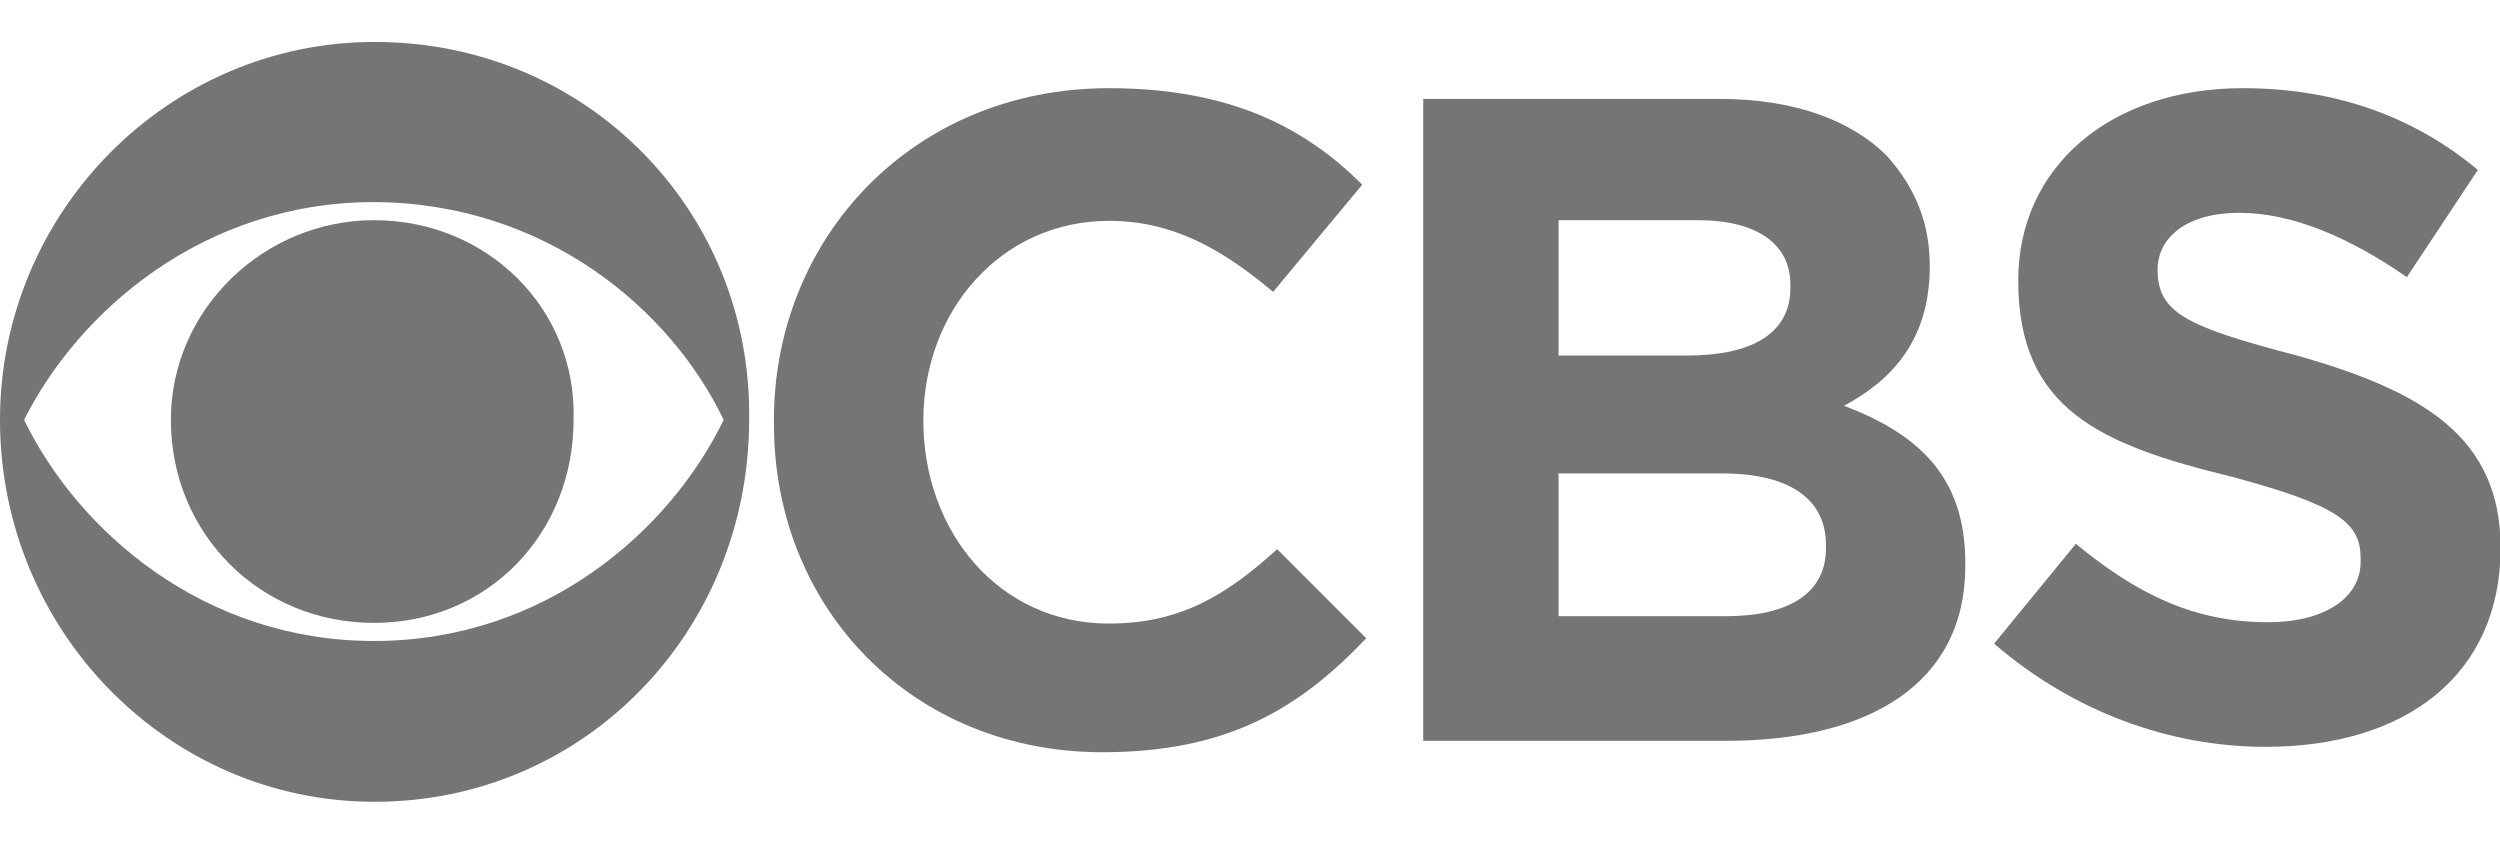
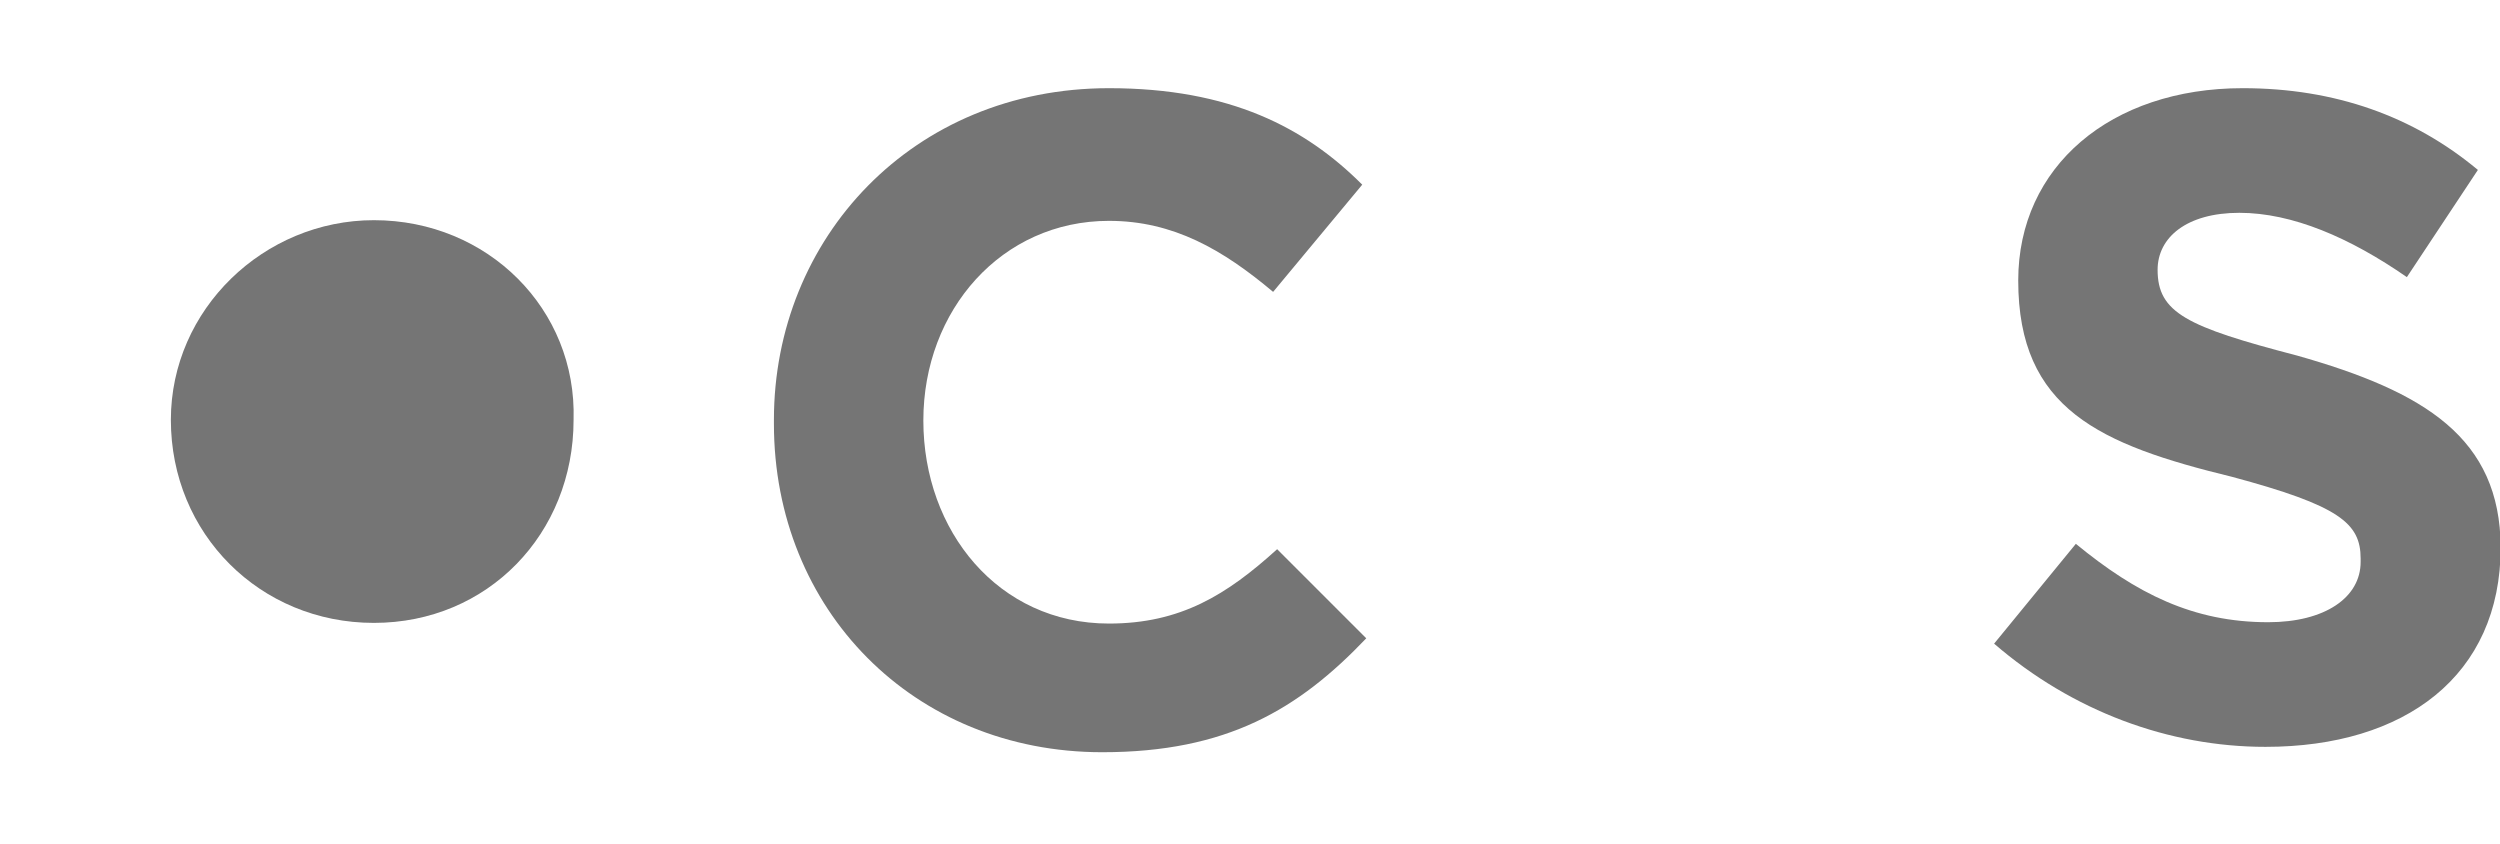
<svg xmlns="http://www.w3.org/2000/svg" version="1.1" id="svg2" x="0px" y="0px" viewBox="0 0 373.1 113.4" width="80" height="27" style="enable-background:new 0 0 373.1 113.4;" xml:space="preserve">
  <style type="text/css">
	.st0{fill:#757575;}
</style>
-   <path class="st0" d="M55.9,0C25,0,0,25.5,0,56.4c0,31.4,25,57,55.9,57c31.4,0,55.9-25.5,55.9-57C112.3,25.5,87.8,0,55.9,0z   M108,56.4c-8,16.5-26.6,33-52.2,33c-25.5,0-44.2-16.5-52.2-33c8-16,26.6-32.5,52.2-32.5C81.4,24,100.1,39.9,108,56.4z" />
  <path class="st0" d="M25.5,56.4c0,17,13.3,30.3,30.3,30.3s29.8-13.3,29.8-30.3c0.5-16.5-12.8-29.8-29.8-29.8  C39.4,26.6,25.5,39.9,25.5,56.4z" />
  <path class="st0" d="M165.5,86.8c-16.5,0-27.7-13.8-27.7-30.3c0-16.5,11.7-29.8,27.7-29.8c9.6,0,17,4.3,24.5,10.6l13.3-16  c-8.5-8.5-19.7-14.4-37.8-14.4c-29.3,0-50,22.4-50,49.5V57c0,27.7,20.8,49,49,49c18.6,0,29.3-6.4,39.4-17l-13.3-13.3  C183.1,82.5,176.2,86.8,165.5,86.8z" />
-   <path class="st0" d="M275.2,54.3c6.9-3.7,12.8-9.6,12.8-20.8c0-6.4-2.1-11.7-6.4-16.5c-5.3-5.3-13.8-8.5-25-8.5h-44.2v95.8h45.2  c21.3,0,35.7-8.5,35.7-26.1v-0.5C293.3,64.9,286.3,58.5,275.2,54.3z M232.6,26.6h20.8c9,0,13.8,3.7,13.8,9.6v0.5  c0,6.9-5.9,10.1-15.4,10.1h-19.2V26.6z M272.5,75.6c0,6.9-5.9,10.1-14.9,10.1h-25V64.4h24.5c10.6,0,15.4,4.3,15.4,10.6V75.6z" />
  <path class="st0" d="M342.8,46.8c-16.5-4.3-20.8-6.4-20.8-12.8c0-4.8,4.3-8.5,12.2-8.5s16.5,3.7,25,9.6l10.6-16  c-9.6-8-21.3-12.2-35.1-12.2c-19.7,0-33.5,11.7-33.5,28.7c0,19.2,12.2,24.5,31.9,29.3c16,4.3,19.2,6.9,19.2,12.2v0.5  c0,5.3-5.3,9-13.8,9c-11.2,0-19.7-4.3-28.7-11.7l-12.2,14.9c11.7,10.1,26.1,15.4,40.5,15.4c20.8,0,35.1-10.6,35.1-29.8  C373.1,59.1,361.9,52.2,342.8,46.8z" />
</svg>